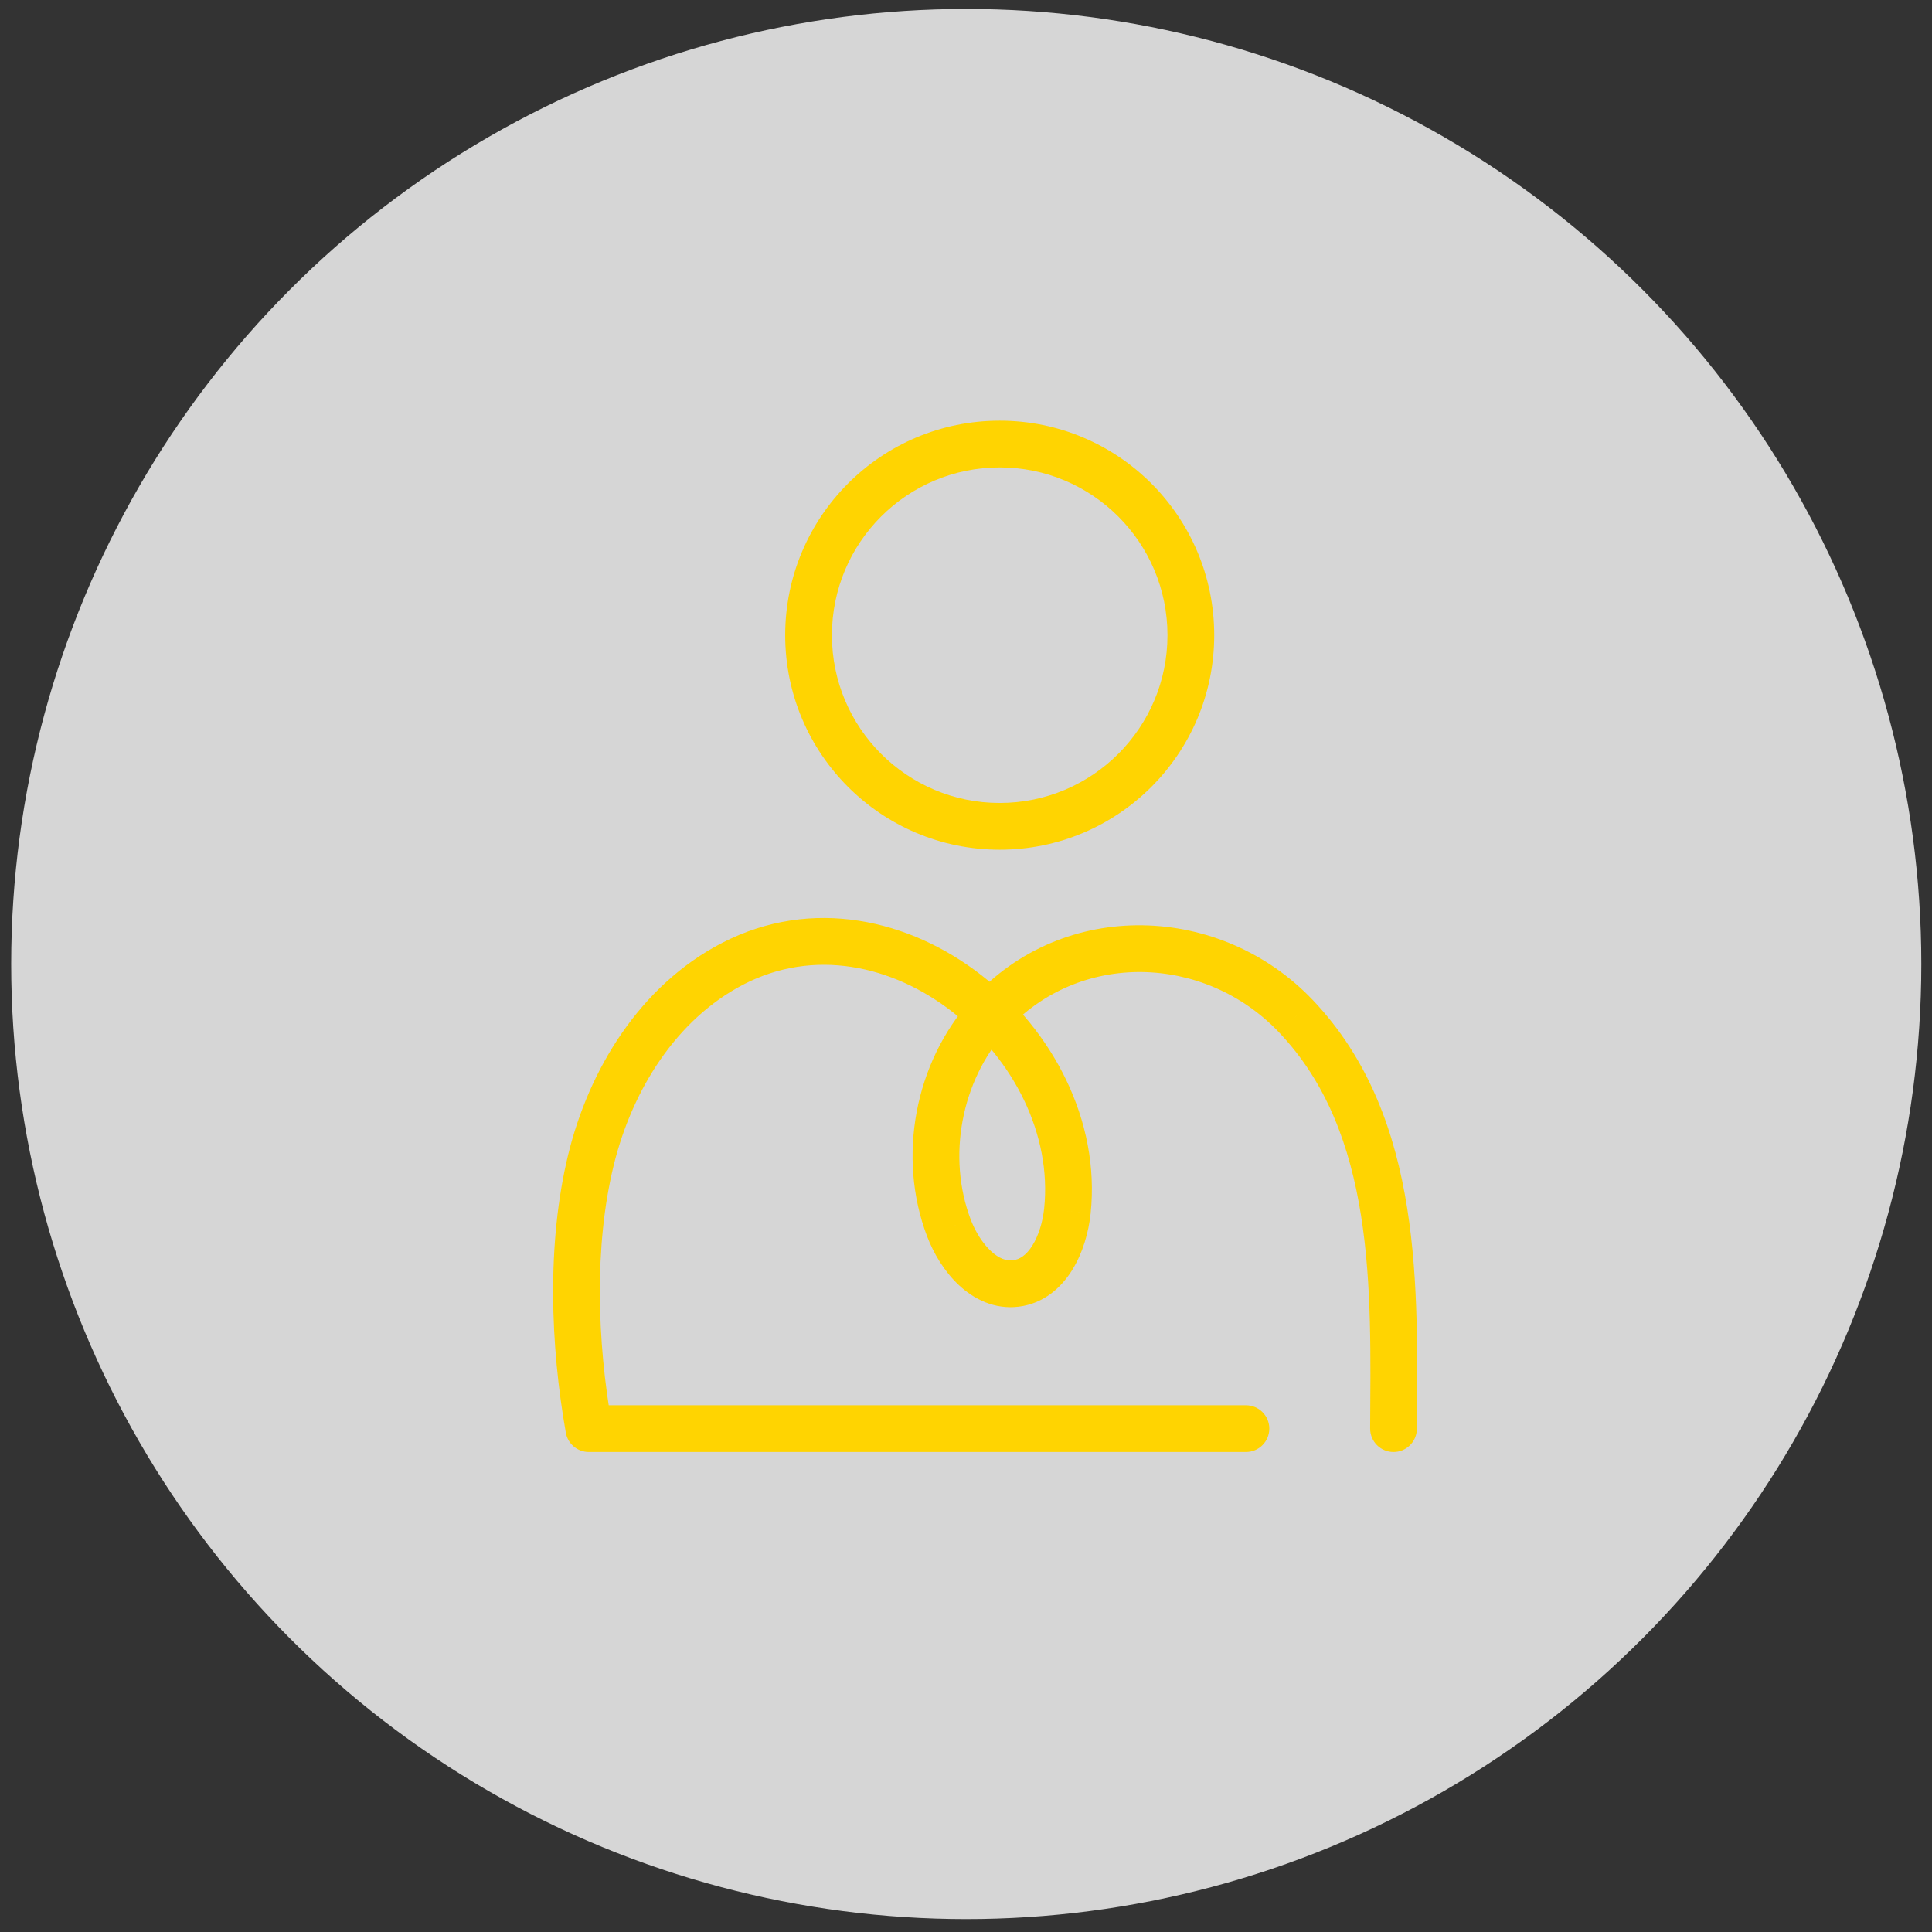
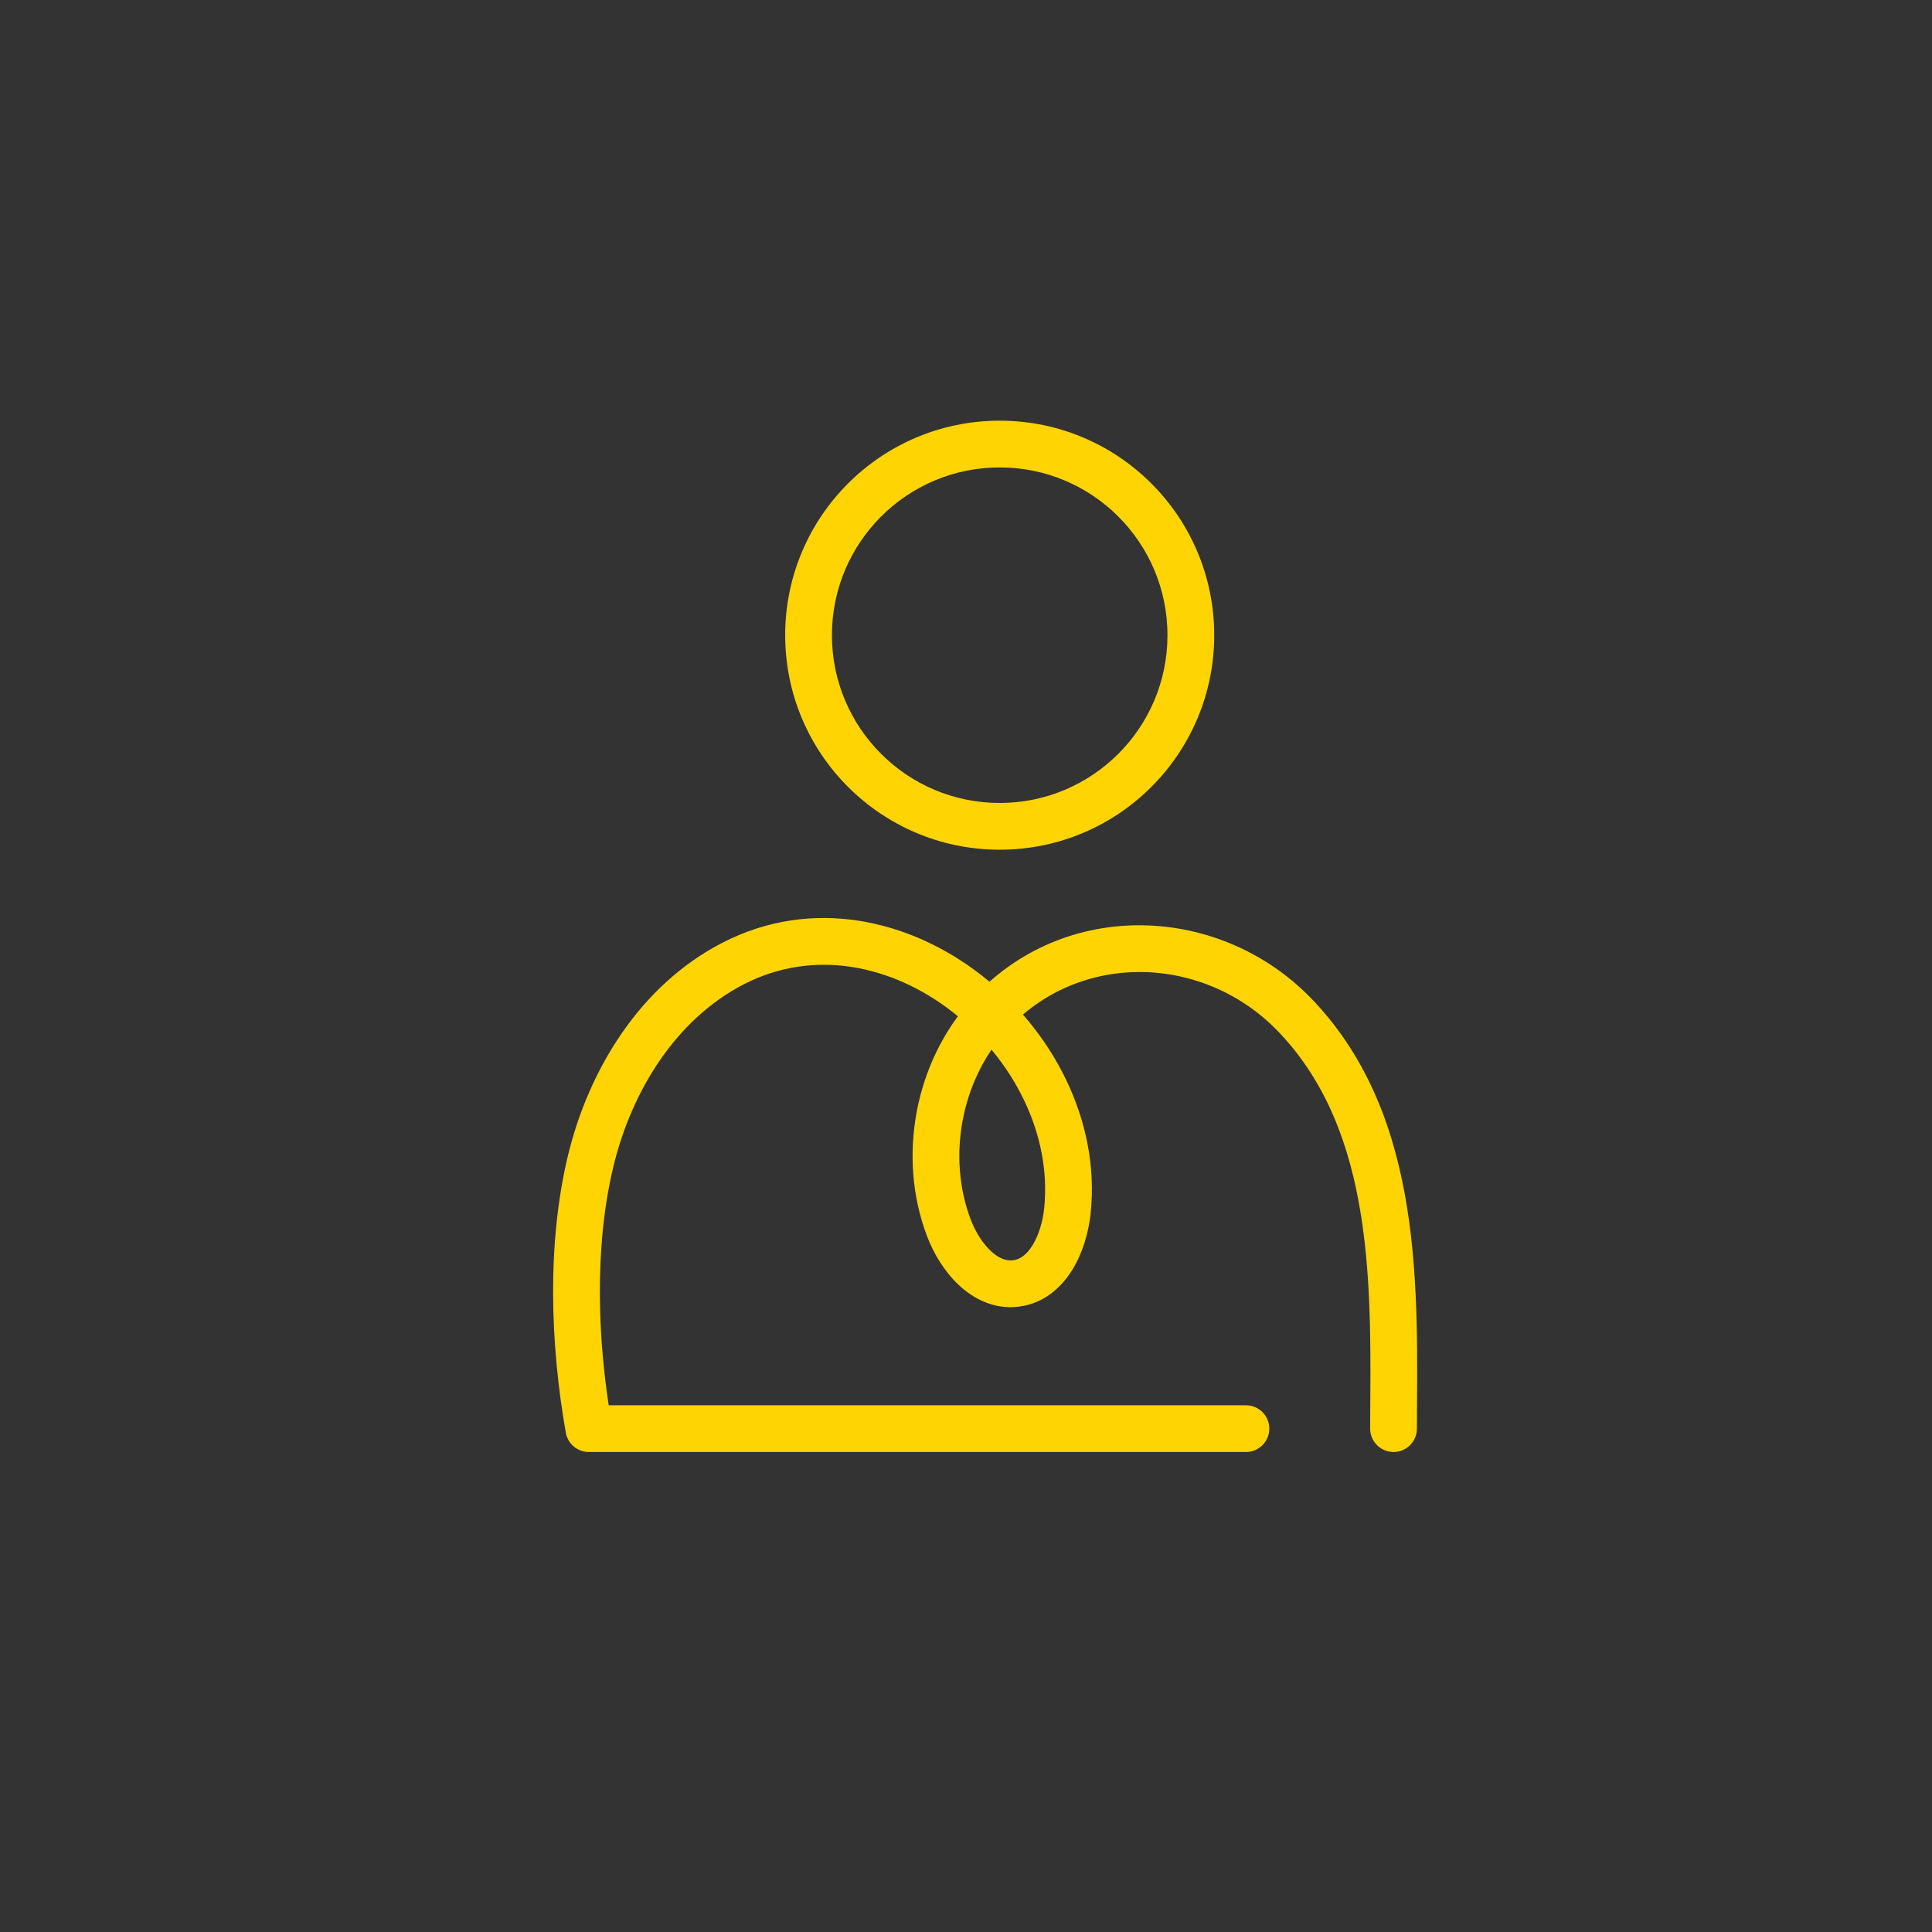
<svg xmlns="http://www.w3.org/2000/svg" width="124" height="124" viewBox="0 0 124 124" fill="none">
  <rect x="0" y="0" width="124" height="124" fill="#333333" stroke="none" />
-   <circle opacity="0.8" cx="62.016" cy="61.873" r="61.298" fill="white" />
-   <path d="M79.967 93.193C80.795 93.193 81.467 92.521 81.467 91.693C81.467 90.865 80.795 90.193 79.967 90.193V93.193ZM37.793 91.693L36.316 91.954C36.443 92.671 37.065 93.193 37.793 93.193V91.693ZM37.92 74.482L36.462 74.129L36.462 74.129L37.92 74.482ZM47.052 61.842L47.739 63.175L47.739 63.175L47.052 61.842ZM68.507 77.732L69.998 77.891L69.998 77.889L68.507 77.732ZM65.212 82.375L65.4 83.863L65.401 83.863L65.212 82.375ZM60.9 78.803L62.303 78.272L62.302 78.271L60.9 78.803ZM63.46 65.169L64.573 66.173L64.573 66.173L63.46 65.169ZM83.176 65.223L82.088 66.256L82.089 66.257L83.176 65.223ZM87.939 91.686C87.936 92.514 88.604 93.189 89.433 93.193C90.261 93.197 90.936 92.528 90.939 91.7L87.939 91.686ZM79.967 90.193H37.793V93.193H79.967V90.193ZM39.27 91.432C38.326 86.089 38.126 80.002 39.378 74.835L36.462 74.129C35.082 79.827 35.327 86.358 36.316 91.954L39.27 91.432ZM39.378 74.835C40.558 69.966 43.418 65.401 47.739 63.175L46.365 60.508C41.045 63.248 37.779 68.695 36.462 74.129L39.378 74.835ZM47.739 63.175C52.226 60.862 57.249 61.926 61.132 64.947C65.032 67.982 67.519 72.802 67.015 77.574L69.998 77.889C70.633 71.887 67.522 66.118 62.974 62.579C58.409 59.027 52.136 57.533 46.365 60.508L47.739 63.175ZM67.015 77.573C66.924 78.428 66.662 79.294 66.266 79.931C65.876 80.558 65.451 80.832 65.022 80.887L65.401 83.863C67.005 83.659 68.119 82.632 68.814 81.514C69.503 80.405 69.872 79.078 69.998 77.891L67.015 77.573ZM65.023 80.887C64.598 80.941 64.122 80.785 63.596 80.294C63.061 79.795 62.597 79.05 62.303 78.272L59.497 79.334C59.915 80.44 60.606 81.608 61.549 82.487C62.499 83.374 63.823 84.063 65.4 83.863L65.023 80.887ZM62.302 78.271C60.777 74.249 61.692 69.368 64.573 66.173L62.346 64.164C58.71 68.195 57.573 74.262 59.497 79.335L62.302 78.271ZM64.573 66.173C69.243 60.997 77.312 61.228 82.088 66.256L84.263 64.19C78.391 58.008 68.288 57.576 62.346 64.164L64.573 66.173ZM82.089 66.257C85.158 69.484 86.65 73.564 87.355 78.02C88.065 82.503 87.96 87.215 87.939 91.686L90.939 91.7C90.96 87.329 91.075 82.331 90.318 77.551C89.558 72.745 87.897 68.011 84.263 64.189L82.089 66.257ZM74.931 40.768C74.931 46.715 70.11 51.536 64.163 51.536V54.536C71.767 54.536 77.931 48.372 77.931 40.768H74.931ZM64.163 51.536C58.216 51.536 53.395 46.715 53.395 40.768H50.395C50.395 48.372 56.559 54.536 64.163 54.536V51.536ZM53.395 40.768C53.395 34.821 58.216 30 64.163 30V27C56.559 27 50.395 33.164 50.395 40.768H53.395ZM64.163 30C70.11 30 74.931 34.821 74.931 40.768H77.931C77.931 33.164 71.767 27 64.163 27V30Z" fill="#FFD401" />
+   <path d="M79.967 93.193C80.795 93.193 81.467 92.521 81.467 91.693C81.467 90.865 80.795 90.193 79.967 90.193V93.193ZM37.793 91.693L36.316 91.954C36.443 92.671 37.065 93.193 37.793 93.193V91.693ZM37.92 74.482L36.462 74.129L36.462 74.129L37.92 74.482ZM47.052 61.842L47.739 63.175L47.739 63.175L47.052 61.842ZM68.507 77.732L69.998 77.891L69.998 77.889L68.507 77.732ZM65.212 82.375L65.4 83.863L65.401 83.863L65.212 82.375ZM60.9 78.803L62.303 78.272L62.302 78.271L60.9 78.803ZM63.46 65.169L64.573 66.173L64.573 66.173L63.46 65.169ZM83.176 65.223L82.088 66.256L82.089 66.257ZM87.939 91.686C87.936 92.514 88.604 93.189 89.433 93.193C90.261 93.197 90.936 92.528 90.939 91.7L87.939 91.686ZM79.967 90.193H37.793V93.193H79.967V90.193ZM39.27 91.432C38.326 86.089 38.126 80.002 39.378 74.835L36.462 74.129C35.082 79.827 35.327 86.358 36.316 91.954L39.27 91.432ZM39.378 74.835C40.558 69.966 43.418 65.401 47.739 63.175L46.365 60.508C41.045 63.248 37.779 68.695 36.462 74.129L39.378 74.835ZM47.739 63.175C52.226 60.862 57.249 61.926 61.132 64.947C65.032 67.982 67.519 72.802 67.015 77.574L69.998 77.889C70.633 71.887 67.522 66.118 62.974 62.579C58.409 59.027 52.136 57.533 46.365 60.508L47.739 63.175ZM67.015 77.573C66.924 78.428 66.662 79.294 66.266 79.931C65.876 80.558 65.451 80.832 65.022 80.887L65.401 83.863C67.005 83.659 68.119 82.632 68.814 81.514C69.503 80.405 69.872 79.078 69.998 77.891L67.015 77.573ZM65.023 80.887C64.598 80.941 64.122 80.785 63.596 80.294C63.061 79.795 62.597 79.05 62.303 78.272L59.497 79.334C59.915 80.44 60.606 81.608 61.549 82.487C62.499 83.374 63.823 84.063 65.4 83.863L65.023 80.887ZM62.302 78.271C60.777 74.249 61.692 69.368 64.573 66.173L62.346 64.164C58.71 68.195 57.573 74.262 59.497 79.335L62.302 78.271ZM64.573 66.173C69.243 60.997 77.312 61.228 82.088 66.256L84.263 64.19C78.391 58.008 68.288 57.576 62.346 64.164L64.573 66.173ZM82.089 66.257C85.158 69.484 86.65 73.564 87.355 78.02C88.065 82.503 87.96 87.215 87.939 91.686L90.939 91.7C90.96 87.329 91.075 82.331 90.318 77.551C89.558 72.745 87.897 68.011 84.263 64.189L82.089 66.257ZM74.931 40.768C74.931 46.715 70.11 51.536 64.163 51.536V54.536C71.767 54.536 77.931 48.372 77.931 40.768H74.931ZM64.163 51.536C58.216 51.536 53.395 46.715 53.395 40.768H50.395C50.395 48.372 56.559 54.536 64.163 54.536V51.536ZM53.395 40.768C53.395 34.821 58.216 30 64.163 30V27C56.559 27 50.395 33.164 50.395 40.768H53.395ZM64.163 30C70.11 30 74.931 34.821 74.931 40.768H77.931C77.931 33.164 71.767 27 64.163 27V30Z" fill="#FFD401" />
</svg>